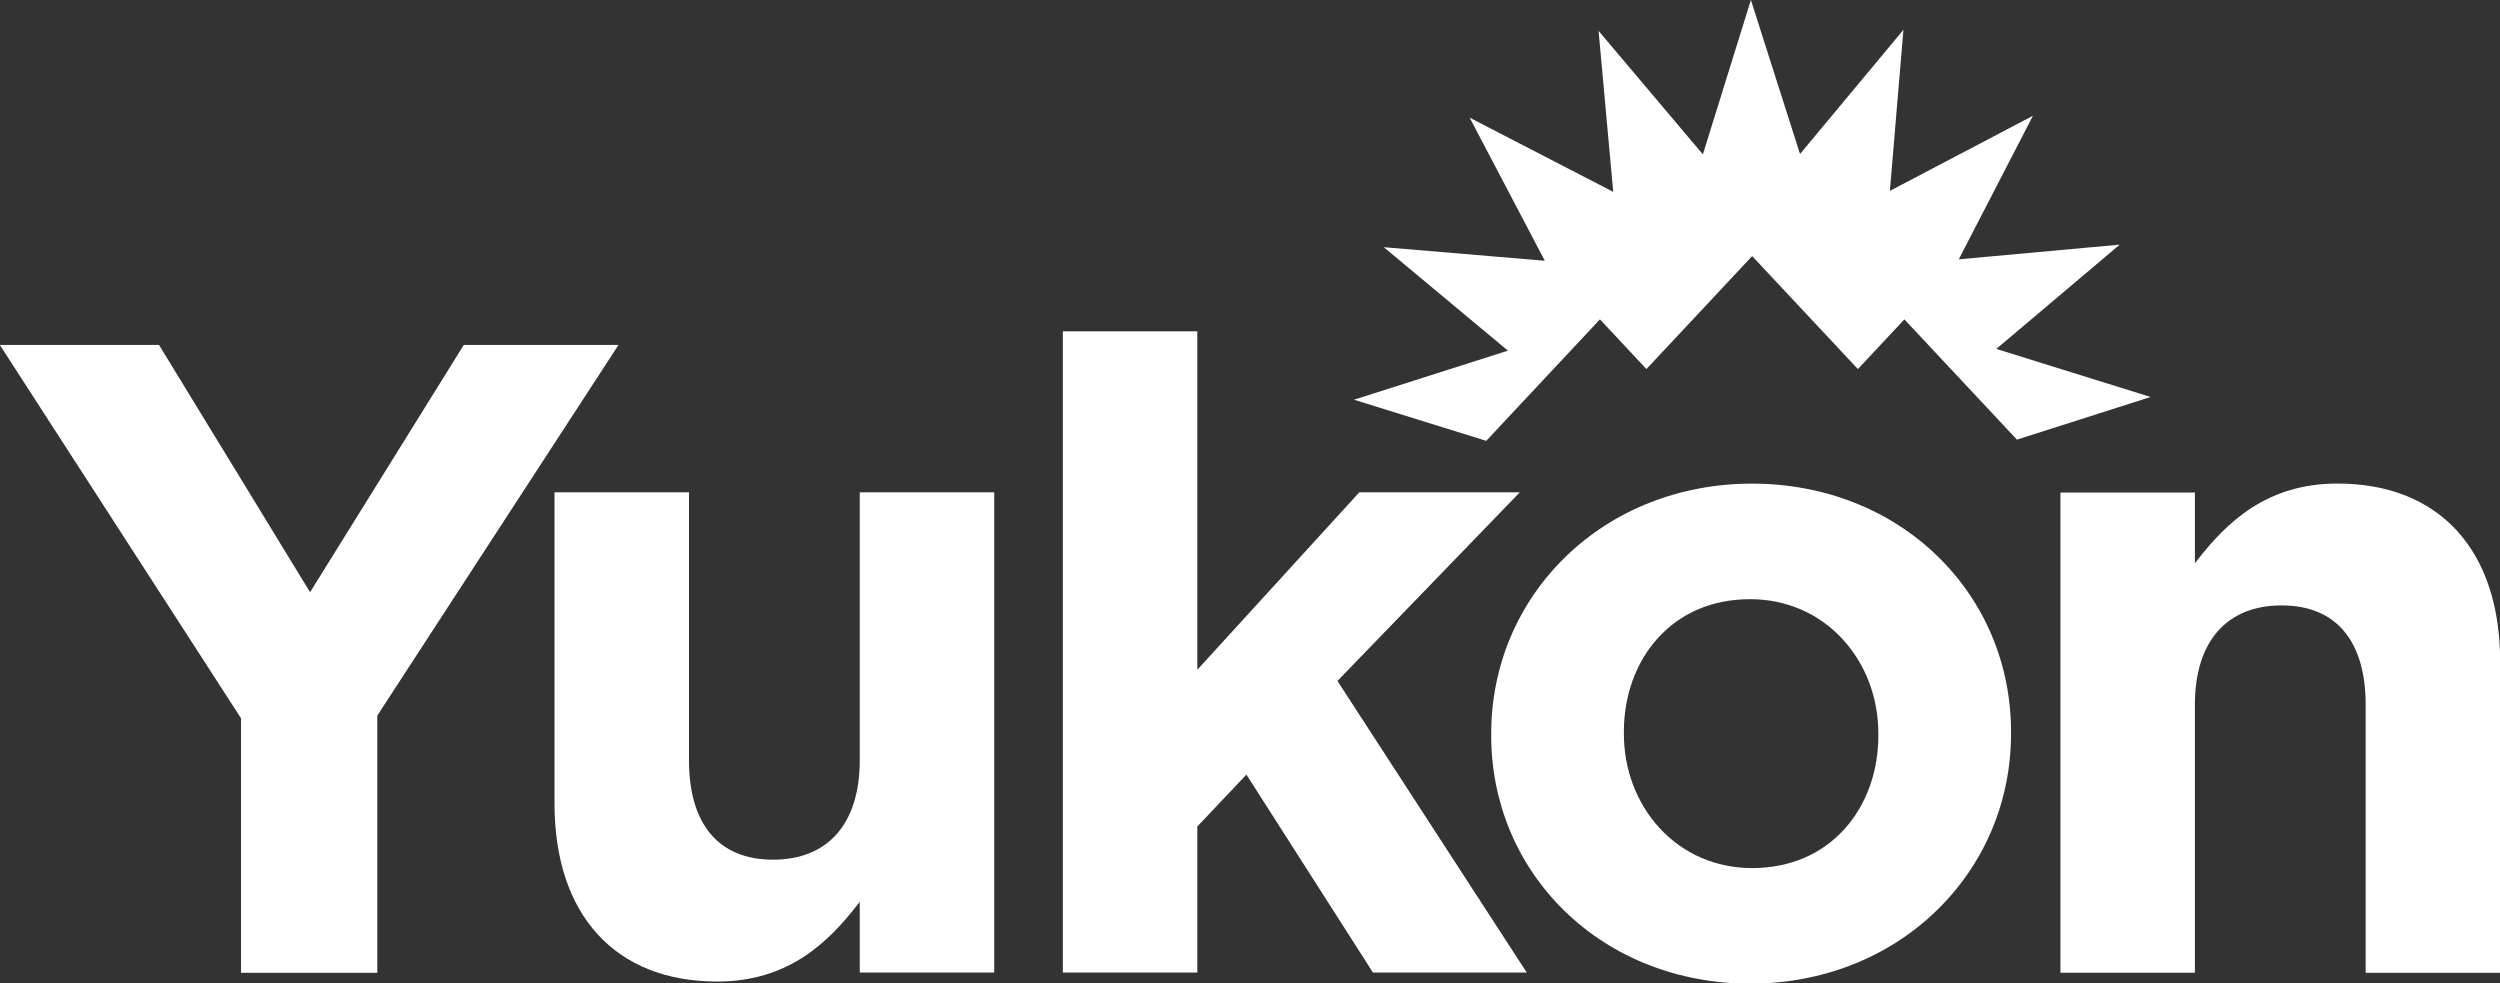
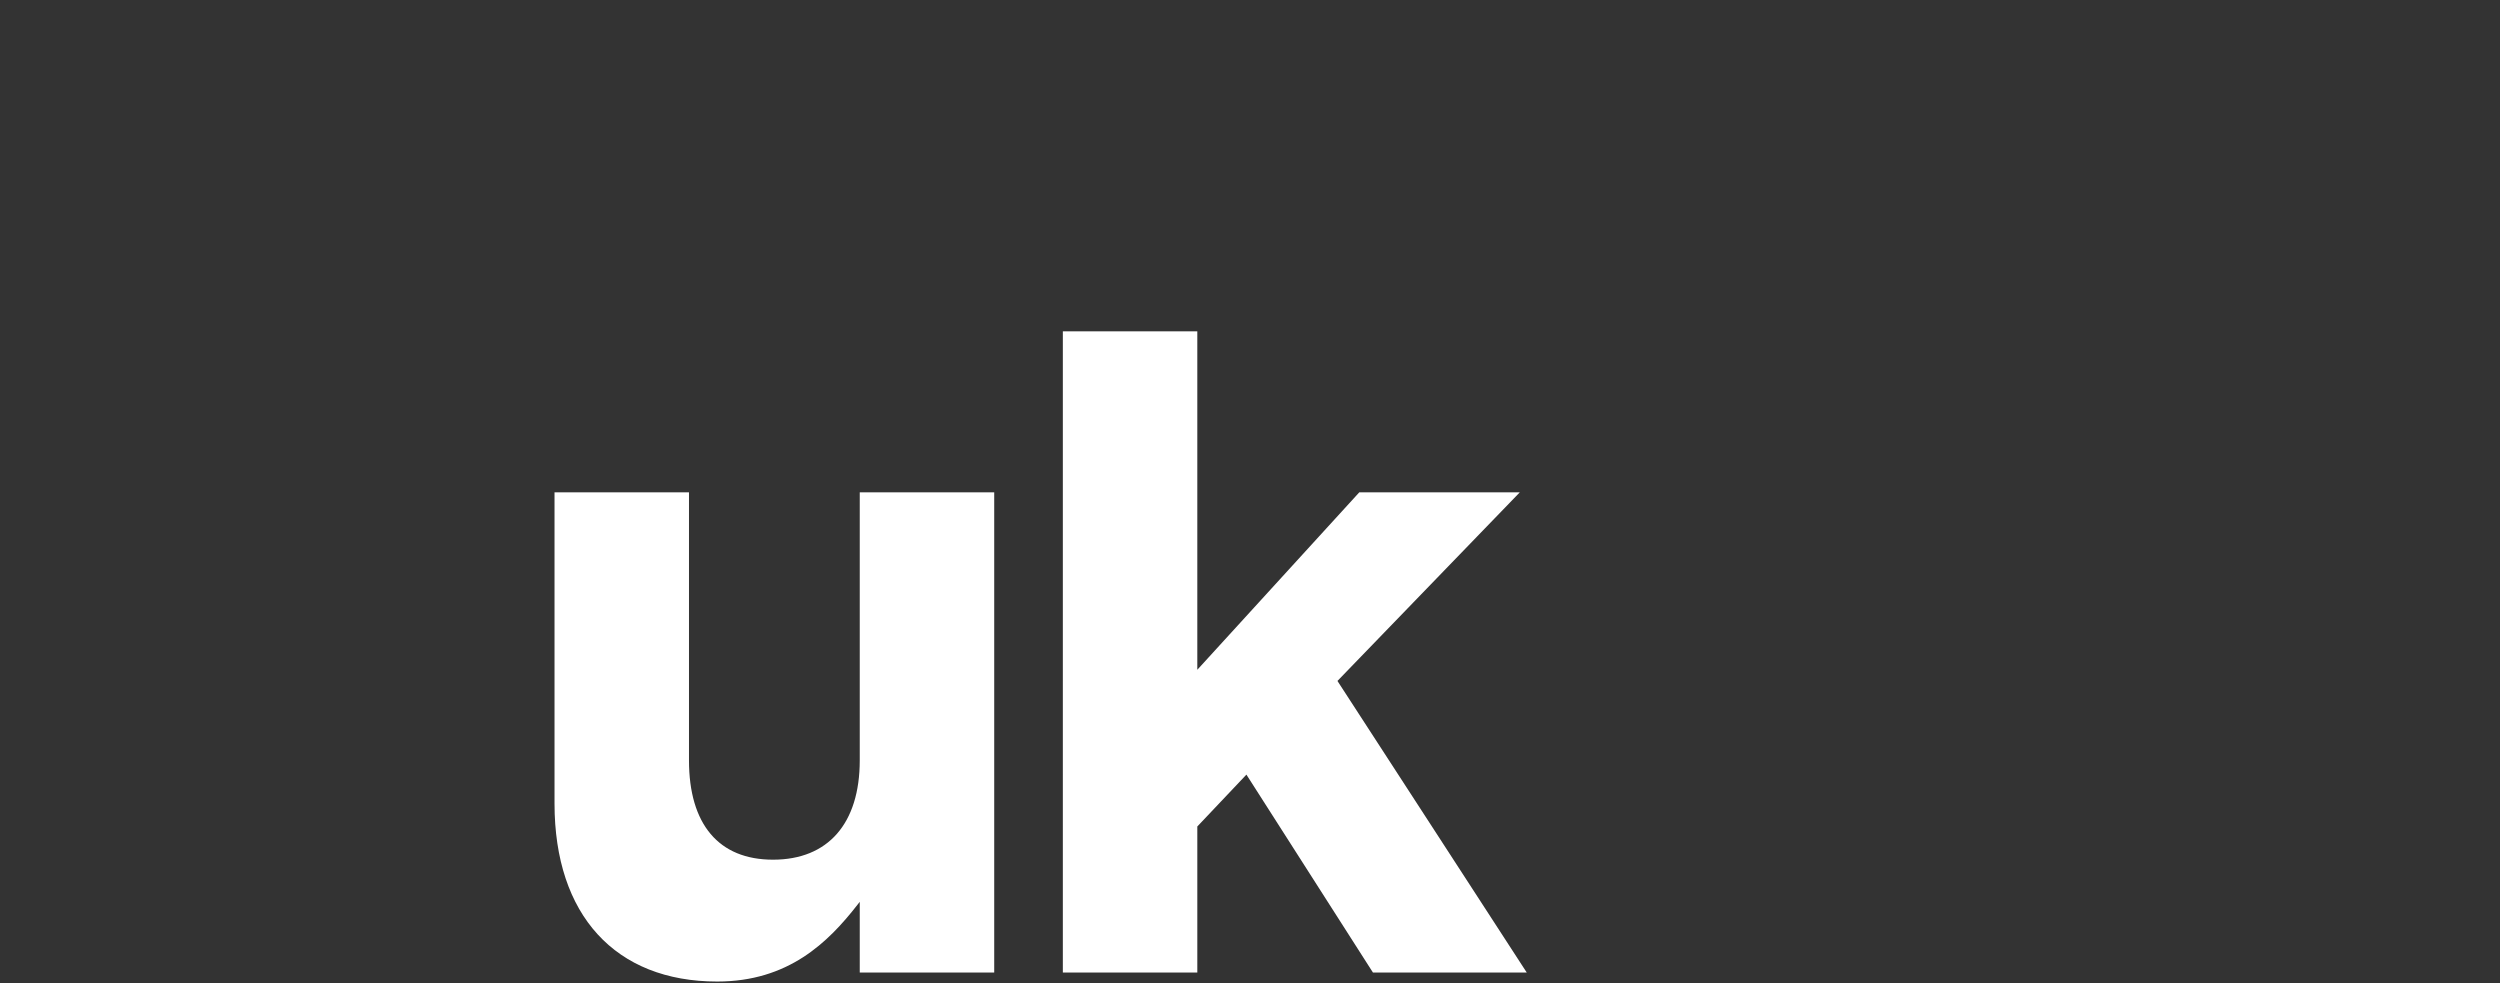
<svg xmlns="http://www.w3.org/2000/svg" width="405.738" height="159.59" viewBox="0 0 107.352 42.225">
  <rect x="0" y="0" width="107.352" height="42.225" fill="#333333" stroke="none" />
  <defs>
    <clipPath id="a" clipPathUnits="userSpaceOnUse">
-       <path d="M-604.548-330.752h792v612h-792Z" />
-     </clipPath>
+       </clipPath>
    <clipPath id="b" clipPathUnits="userSpaceOnUse">
      <path d="M-414.12-284.97h792v612h-792Z" />
    </clipPath>
  </defs>
  <g style="fill:#fff;fill-opacity:1">
    <path d="M0 0c6.592 0 10.222-4.291 10.222-12.084v-32.603h16.357v37.861c0 13.556-7.398 21.65-19.788 21.65-8.633 0-13.479-4.733-17.082-9.364l-.26-.334v8.602h-16.357v-58.415h16.357v32.603C-10.551-4.404-6.705 0 0 0" clip-path="url(#a)" style="fill:#fff;fill-opacity:1;fill-rule:nonzero;stroke:none" transform="matrix(.353 0 0 -.353 97.975 25.997)" />
  </g>
  <g style="fill:#fff;fill-opacity:1">
-     <path d="M0 0c-8.731 0-16.789-3.165-22.694-8.913-5.824-5.671-9.032-13.306-9.032-21.5v-.219c0-8.182 3.184-15.777 8.964-21.39 5.847-5.677 13.853-8.803 22.543-8.803 8.73 0 16.79 3.165 22.694 8.912 5.825 5.671 9.033 13.307 9.033 21.5v.22c0 8.181-3.184 15.778-8.965 21.389C16.696-3.126 8.69 0 0 0m15.369-30.632c0-4.379-1.447-8.406-4.076-11.337-2.815-3.14-6.72-4.799-11.293-4.799-4.386 0-8.392 1.742-11.279 4.907-2.779 3.046-4.31 7.111-4.31 11.448v.22c0 4.379 1.447 8.405 4.077 11.337 2.815 3.14 6.719 4.799 11.293 4.799 4.385 0 8.391-1.743 11.279-4.907 2.779-3.046 4.309-7.112 4.309-11.449z" style="fill:#fff;fill-opacity:1;fill-rule:nonzero;stroke:none" transform="matrix(.353 0 0 -.353 75.233 20.767)" />
-   </g>
+     </g>
  <g style="fill:#fff;fill-opacity:1">
    <path d="M0 0h18.709L-4.317 35.469l.08.083 22.104 22.863H-1.659l-19.705-21.587v41.17h-16.357V0h16.357v17.765l.039.042 5.934 6.269z" style="fill:#fff;fill-opacity:1;fill-rule:nonzero;stroke:none" transform="matrix(.353 0 0 -.353 58.955 41.761)" />
  </g>
  <g style="fill:#fff;fill-opacity:1">
    <path d="M0 0c8.634 0 13.48 4.733 17.081 9.363l.26.334V1.095h16.357V59.51H17.341V26.908c0-7.68-3.846-12.085-10.551-12.085-6.592 0-10.222 4.292-10.222 12.085V59.51h-16.357V21.65C-19.789 8.094-12.392 0 0 0" clip-path="url(#b)" style="fill:#fff;fill-opacity:1;fill-rule:nonzero;stroke:none" transform="matrix(.353 0 0 -.353 30.797 42.148)" />
  </g>
  <g style="fill:#fff;fill-opacity:1">
-     <path d="m0 0-.124.208-18.249 29.874H-37.74l29.343-45.42v-30.958H8.179v31.287l.023.035 29.32 45.056h-18.82z" style="fill:#fff;fill-opacity:1;fill-rule:nonzero;stroke:none" transform="matrix(.353 0 0 -.353 13.314 25.43)" />
-   </g>
+     </g>
  <g style="fill:#fff;fill-opacity:1">
-     <path d="m0 0-5.843-18.777-12.686 15.019 1.78-19.578-17.464 9.022 9.144-17.405-19.59 1.649 15.103-12.586-18.727-5.967 16.087-5.005 13.833 14.778 5.656-6.044L.154-31.153l12.862-13.741 5.656 6.044 13.69-14.629 16.258 5.188-18.768 5.846 15.015 12.686-19.581-1.788 9.025 17.467-17.405-9.14 1.648 19.595L5.975-18.733z" style="fill:#fff;fill-opacity:1;fill-rule:nonzero;stroke:none" transform="matrix(.353 0 0 -.353 75.185 0)" />
-   </g>
+     </g>
</svg>